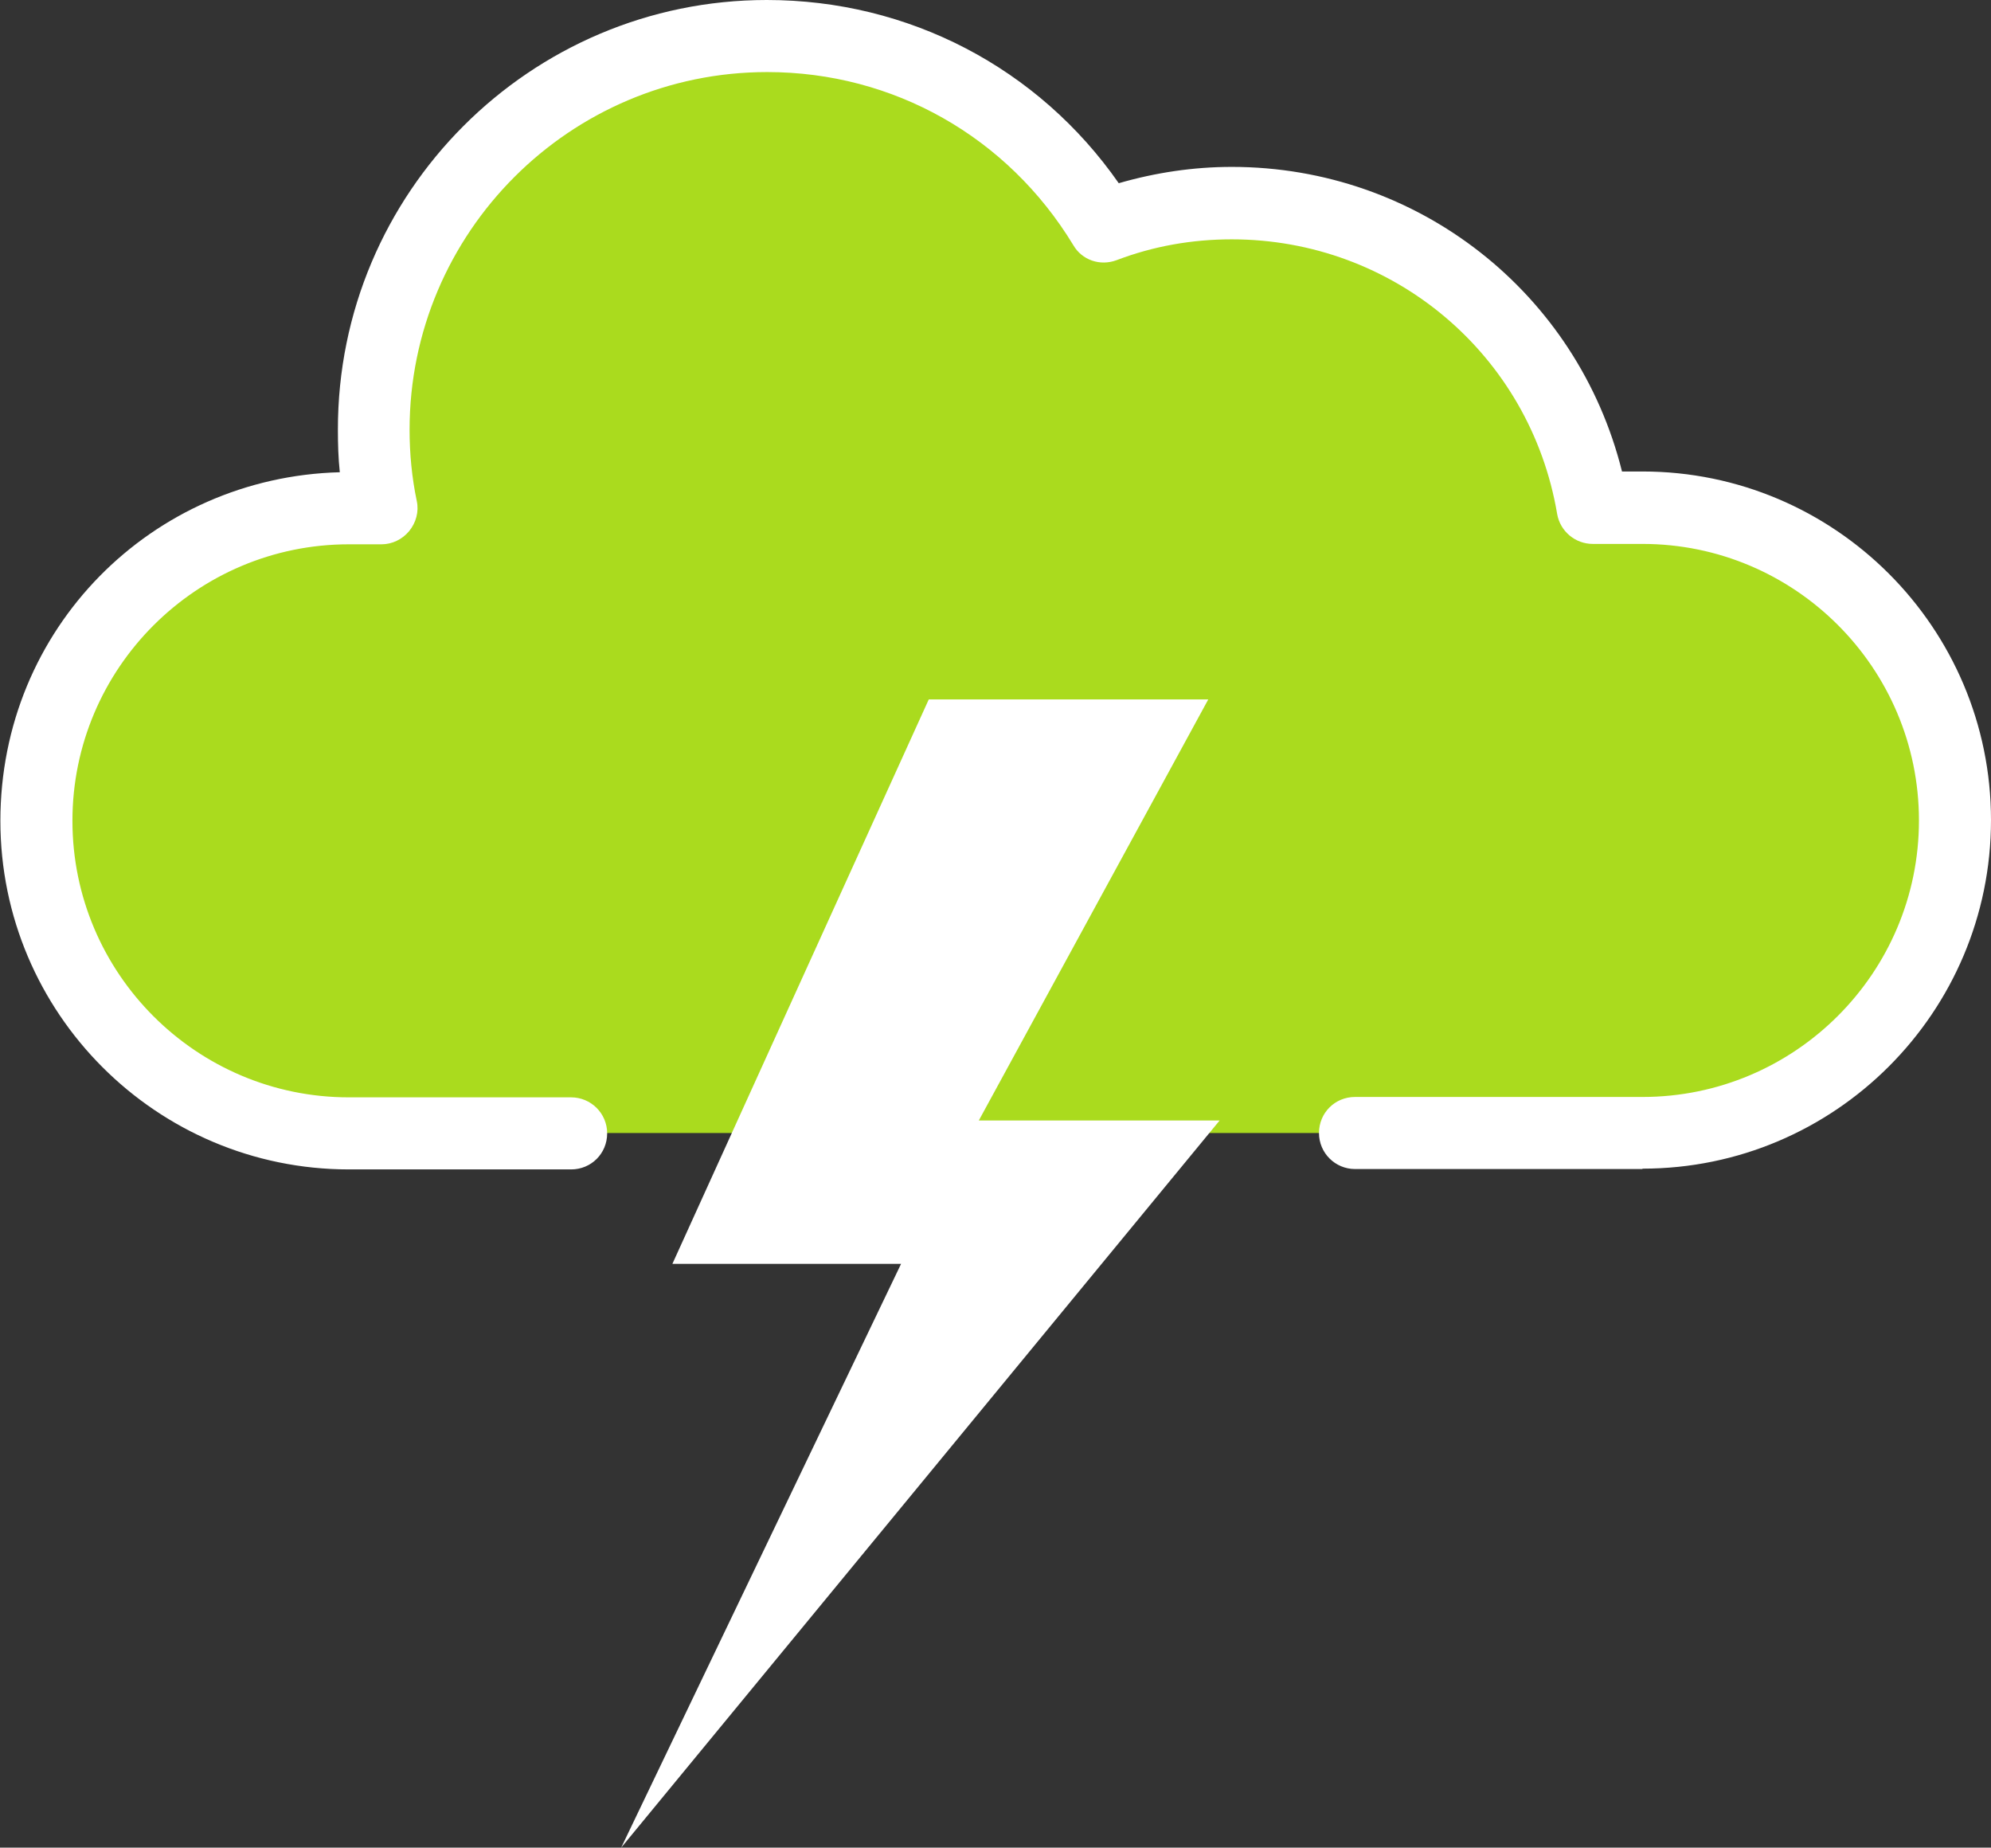
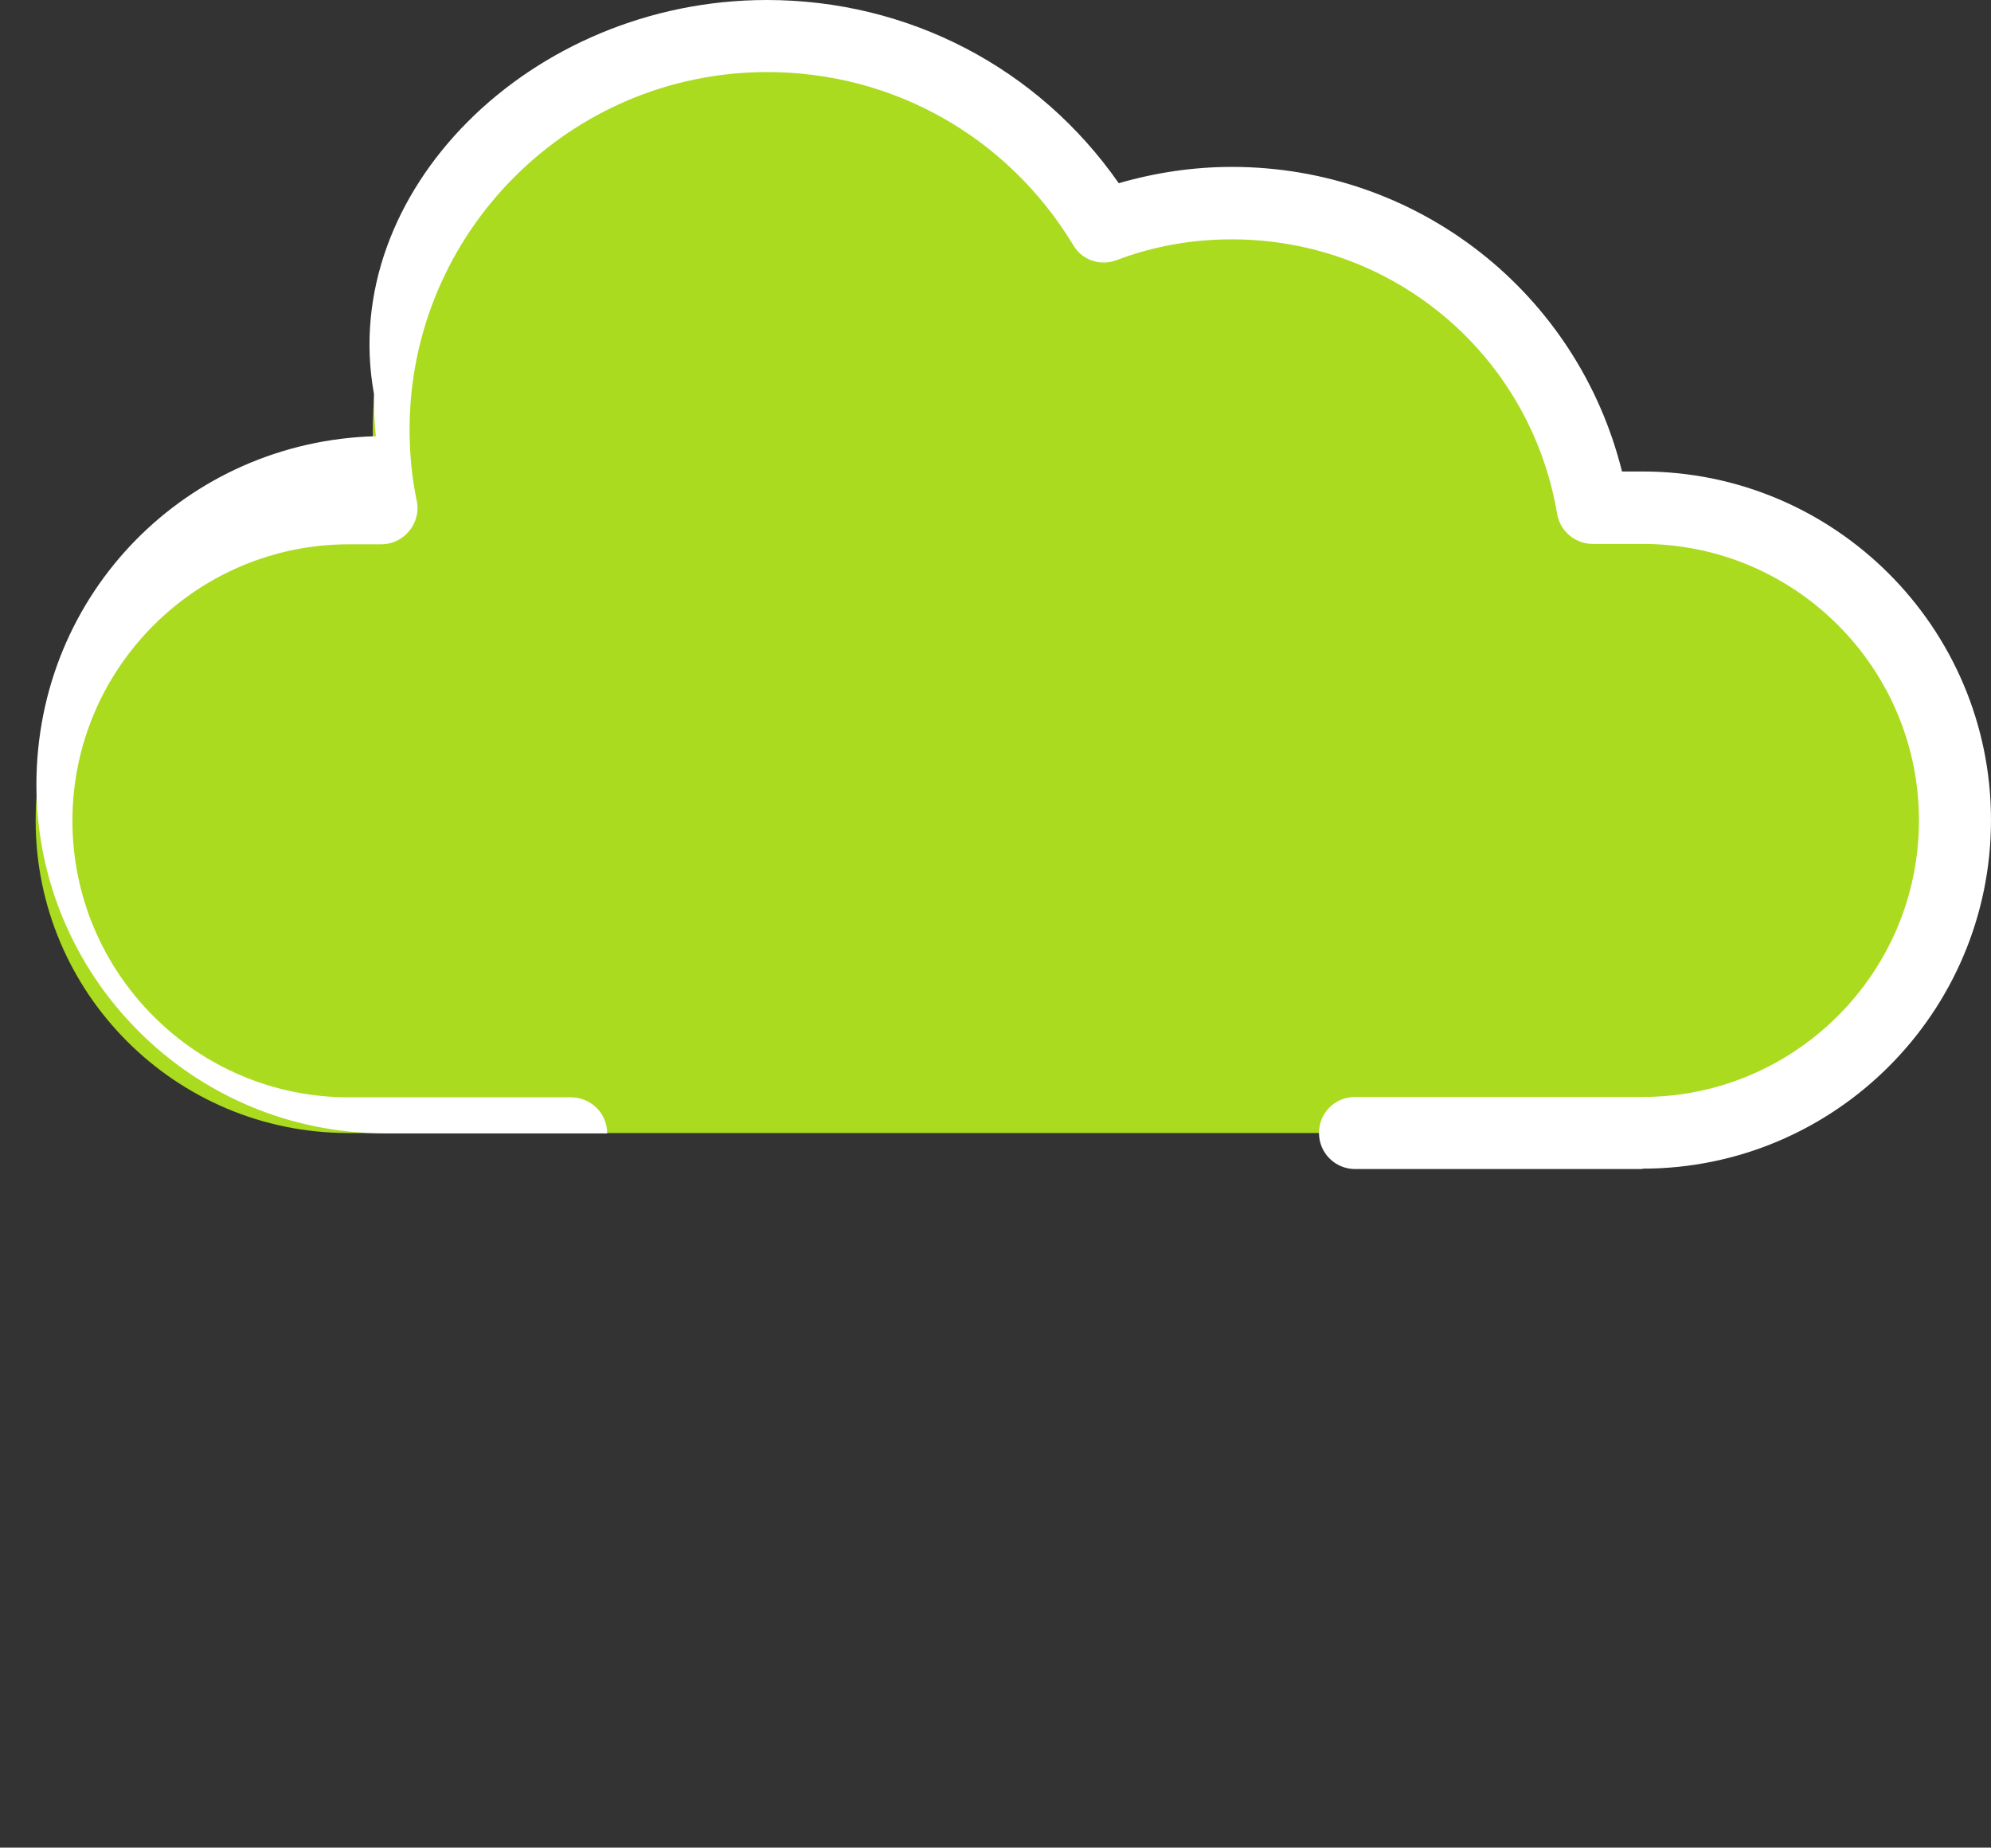
<svg xmlns="http://www.w3.org/2000/svg" id="Layer_2" data-name="Layer 2" viewBox="0 0 52.5 48.71">
  <rect x="0" y="0" width="52.5" height="48.71" fill="#333333" stroke="none" />
  <defs>
    <style> .cls-1 { fill: #fff; } .cls-2 { fill: #aadb1e; } </style>
  </defs>
  <g id="Layer_2-2" data-name="Layer 2">
    <g>
      <g>
        <path class="cls-2" d="M35.73,29.87h7.58c4.55,0,8.24-3.69,8.24-8.24s-3.69-8.24-8.24-8.24h-1.31c-.77-4.56-4.74-8.03-9.52-8.03-1.19,0-2.33.22-3.38.61-1.82-3.01-5.12-5.02-8.89-5.02-5.73,0-10.38,4.65-10.38,10.38,0,.71.07,1.4.21,2.06h-.86c-4.55,0-8.24,3.69-8.24,8.24s3.69,8.24,8.24,8.24h5.86" />
-         <path class="cls-1" d="M43.31,30.82h-7.58c-.52,0-.95-.42-.95-.95s.42-.95.95-.95h7.58c4.02,0,7.29-3.27,7.29-7.29s-3.27-7.29-7.29-7.29h-1.31c-.46,0-.86-.33-.94-.79-.71-4.2-4.32-7.24-8.58-7.24-1.05,0-2.07.18-3.04.55-.43.16-.91,0-1.14-.4-1.73-2.85-4.74-4.56-8.07-4.56-5.2,0-9.43,4.23-9.43,9.43,0,.63.06,1.26.19,1.88.06.28-.02.57-.2.79-.18.22-.45.35-.73.35h-.86c-4.02,0-7.29,3.27-7.29,7.29s3.27,7.29,7.29,7.29h5.86c.52,0,.95.42.95.95s-.42.95-.95.95h-5.86c-5.07,0-9.19-4.12-9.19-9.19s3.99-9.06,8.95-9.19c-.04-.37-.05-.75-.05-1.12C8.9,5.08,13.98,0,20.22,0c3.74,0,7.16,1.79,9.28,4.83.97-.28,1.97-.43,2.98-.43,4.92,0,9.12,3.33,10.29,8.03h.54c5.07,0,9.19,4.12,9.19,9.19s-4.12,9.19-9.19,9.19Z" />
+         <path class="cls-1" d="M43.31,30.82h-7.58c-.52,0-.95-.42-.95-.95s.42-.95.95-.95h7.58c4.02,0,7.29-3.27,7.29-7.29s-3.27-7.29-7.29-7.29h-1.31c-.46,0-.86-.33-.94-.79-.71-4.2-4.32-7.24-8.58-7.24-1.05,0-2.07.18-3.04.55-.43.16-.91,0-1.14-.4-1.73-2.85-4.74-4.56-8.07-4.56-5.2,0-9.43,4.23-9.43,9.43,0,.63.06,1.26.19,1.88.06.28-.02.57-.2.79-.18.22-.45.35-.73.35h-.86c-4.02,0-7.29,3.27-7.29,7.29s3.27,7.29,7.29,7.29h5.86c.52,0,.95.42.95.95h-5.86c-5.07,0-9.19-4.12-9.19-9.19s3.99-9.06,8.95-9.19c-.04-.37-.05-.75-.05-1.12C8.9,5.08,13.98,0,20.22,0c3.74,0,7.16,1.79,9.28,4.83.97-.28,1.97-.43,2.98-.43,4.92,0,9.12,3.33,10.29,8.03h.54c5.07,0,9.19,4.12,9.19,9.19s-4.12,9.19-9.19,9.19Z" />
      </g>
-       <polygon class="cls-1" points="16.38 48.71 32.16 29.54 25.81 29.54 31.86 18.44 24.49 18.44 17.73 33.32 23.76 33.32 16.38 48.71" />
    </g>
  </g>
</svg>